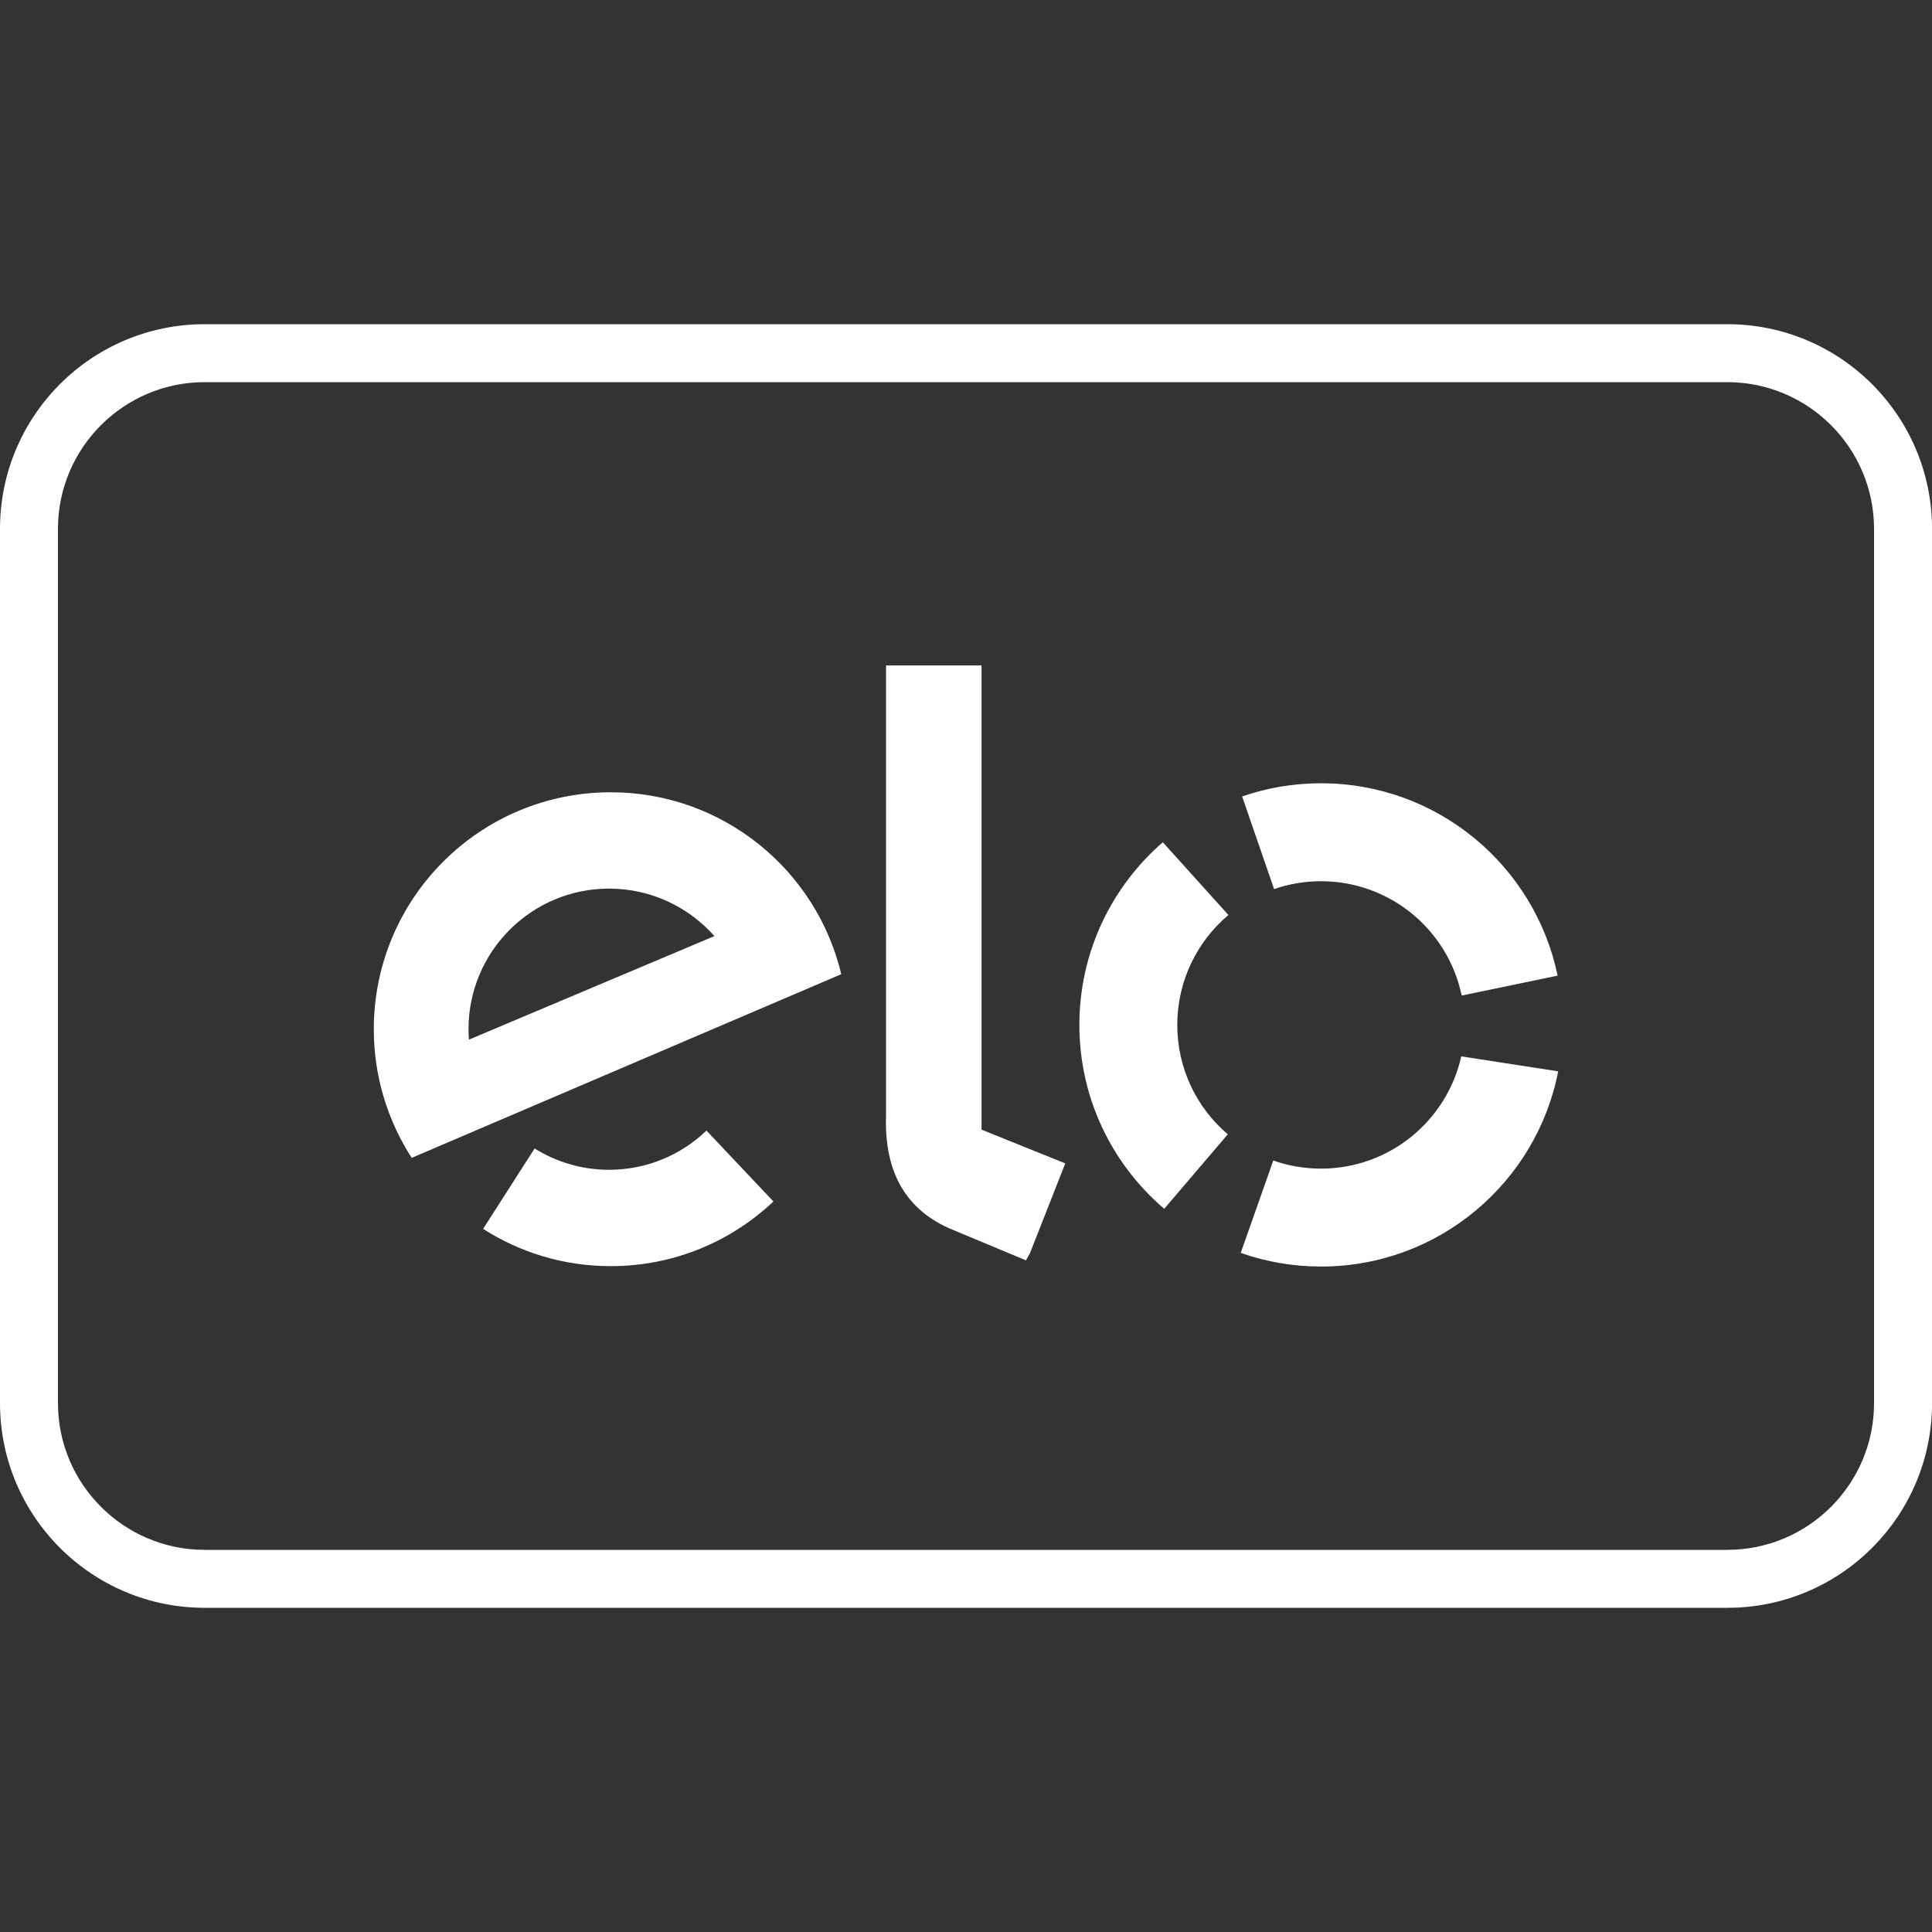
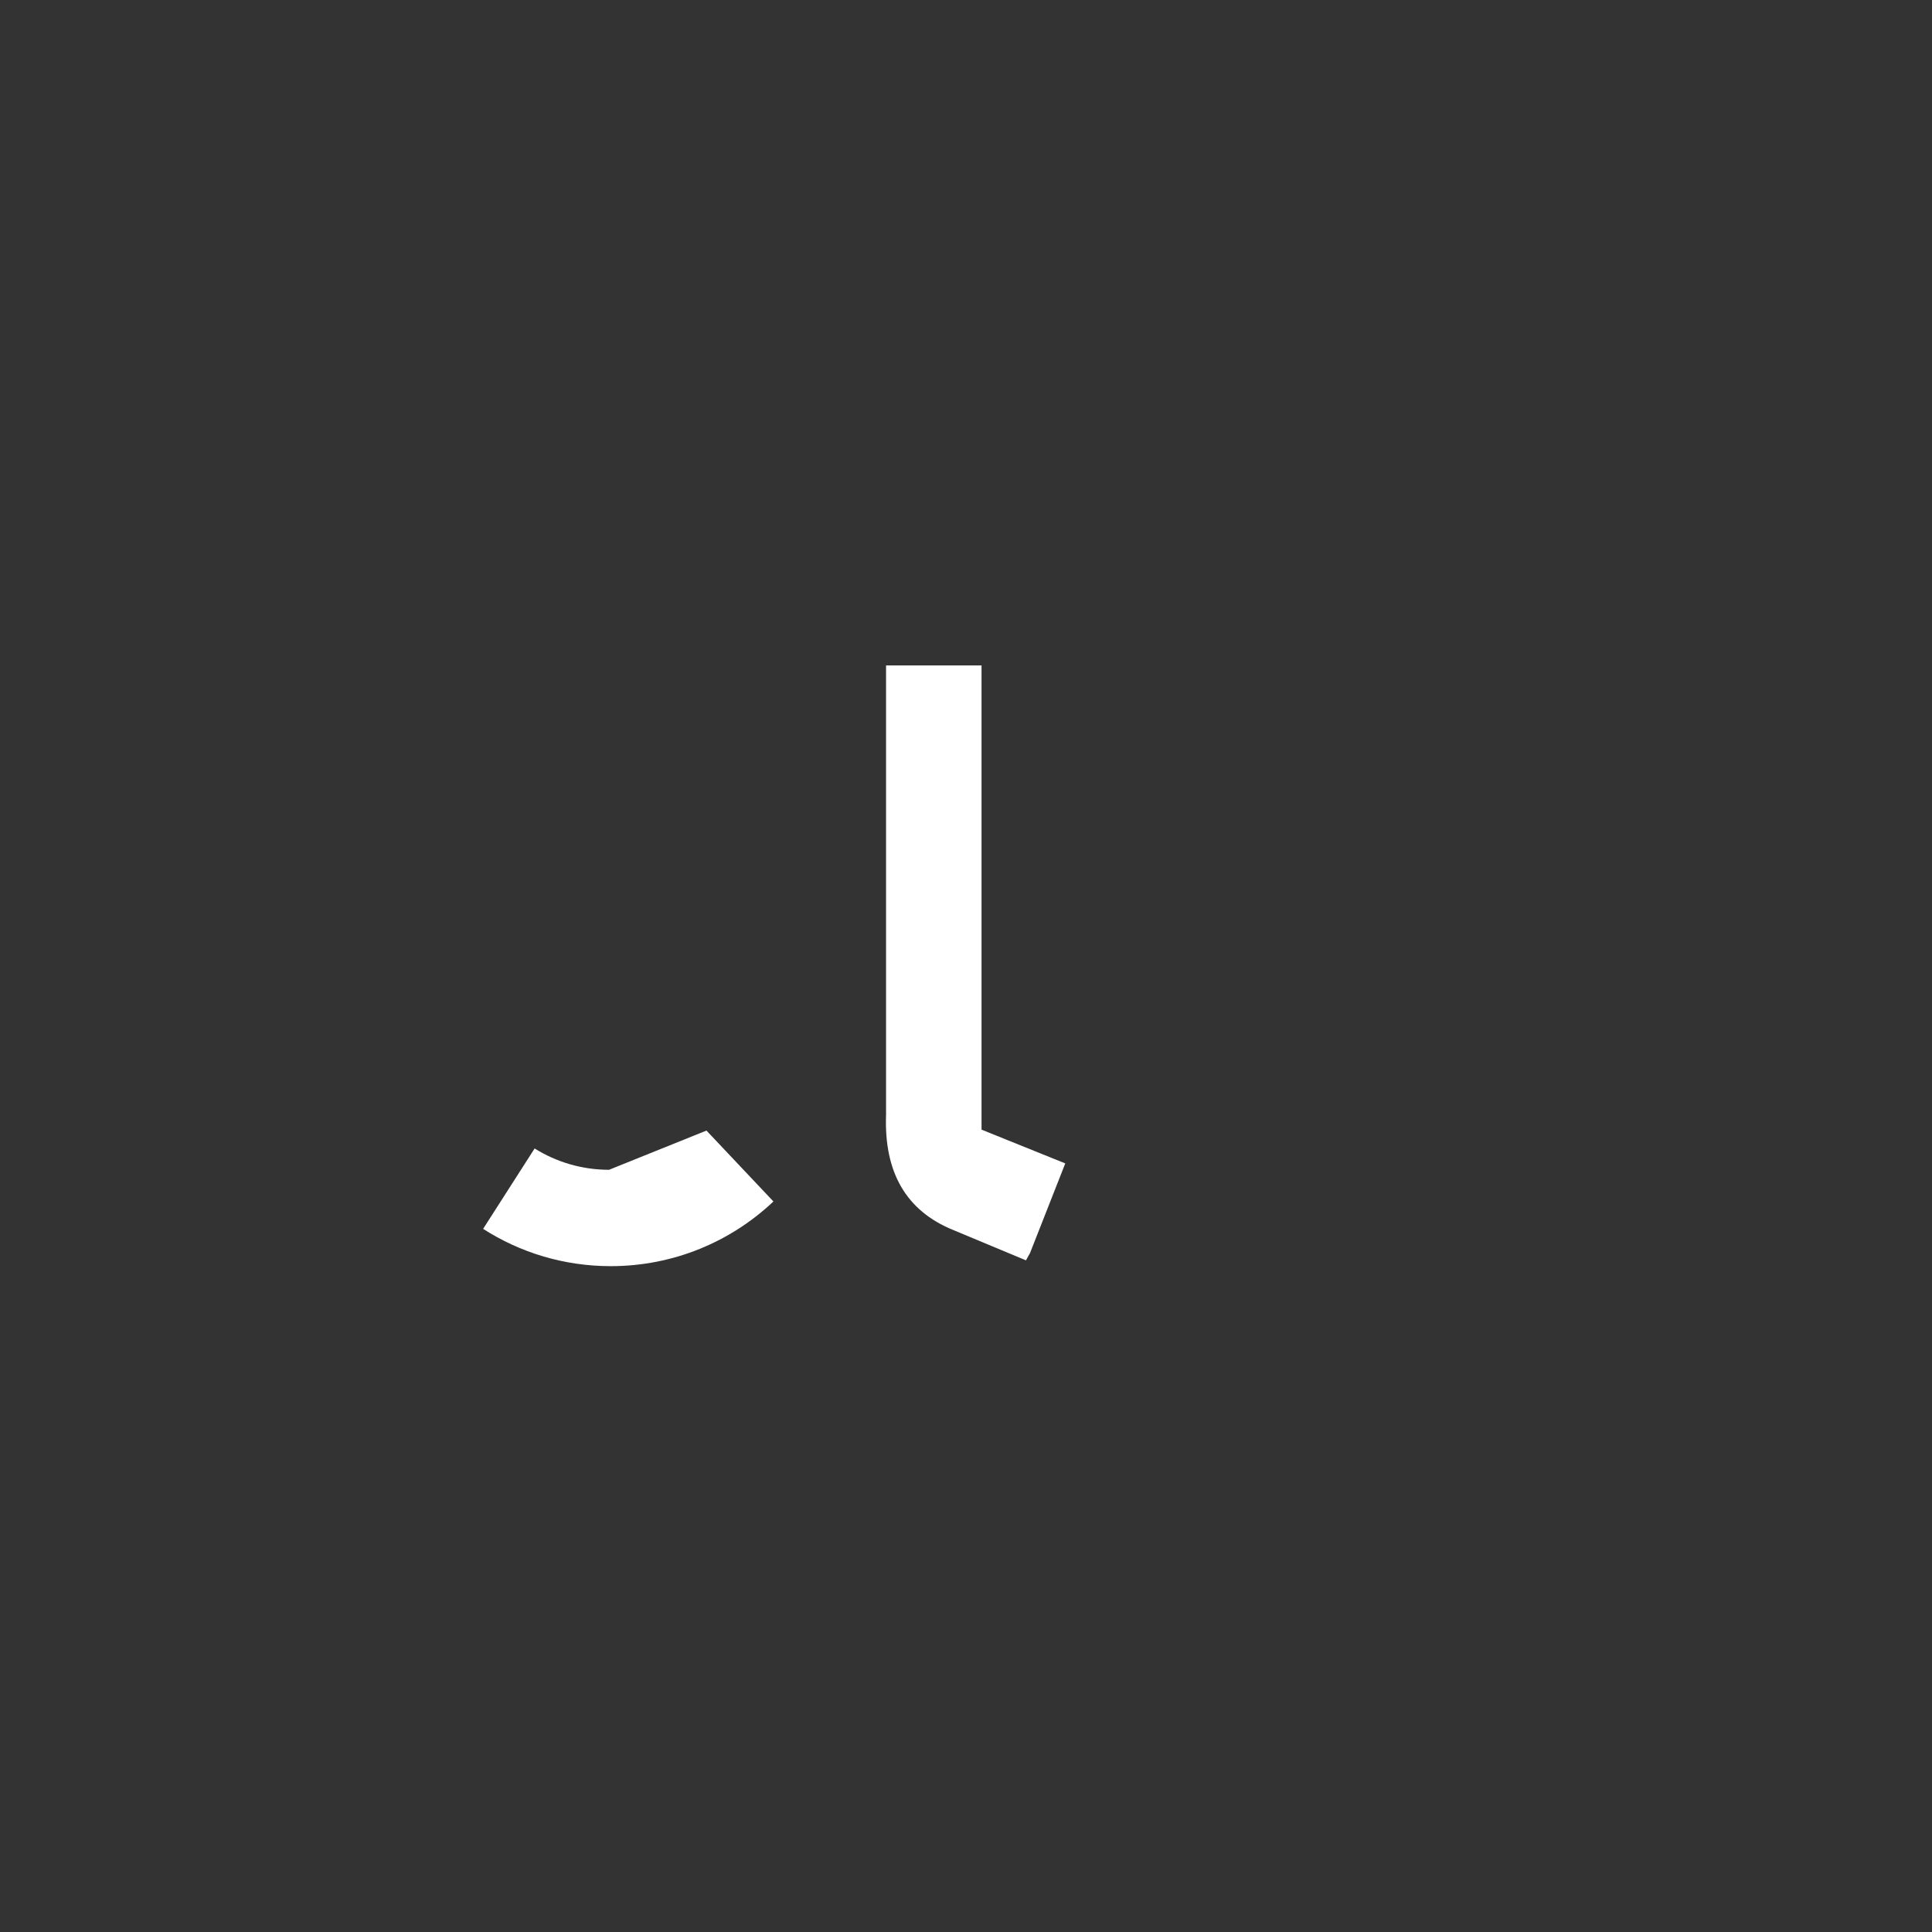
<svg xmlns="http://www.w3.org/2000/svg" width="100%" height="100%" viewBox="0 0 500 500" version="1.1" xml:space="preserve" style="fill-rule:evenodd;clip-rule:evenodd;stroke-linejoin:round;stroke-miterlimit:2;">
  <rect x="0" y="0" width="500" height="500" fill="#333333" stroke="none" />
  <g>
-     <path d="M447.03,98.9C467.97,98.9 485,115.93 485,136.87L485,363.13C485,384.07 467.97,401.1 447.03,401.1L52.97,401.1C32.03,401.1 15,384.06 15,363.13L15,136.87C15,115.93 32.03,98.9 52.97,98.9L447.03,98.9M447.03,83.9L52.97,83.9C23.71,83.9 0,107.62 0,136.87L0,363.13C0,392.38 23.71,416.1 52.97,416.1L447.04,416.1C476.29,416.1 500.01,392.39 500.01,363.13L500.01,136.87C500,107.62 476.29,83.9 447.03,83.9Z" style="fill:white;fill-rule:nonzero;" />
-   </g>
+     </g>
  <g>
-     <path d="M129.75,289.73L193.79,262.35L217.72,252.12C211.3,225.12 187.03,205.04 158.06,205.04C124.19,205.04 96.74,232.49 96.74,266.36C96.74,278.63 100.35,290.06 106.55,299.65L129.75,289.73ZM184.89,242.26L121.35,269.06C121.29,268.17 121.25,267.26 121.25,266.35C121.25,246.26 137.54,229.97 157.63,229.97C168.48,229.98 178.22,234.73 184.89,242.26Z" style="fill:white;" />
-     <path d="M157.63,302.74C150.56,302.74 143.95,300.72 138.36,297.22L125.03,318.03C134.56,324.14 145.9,327.68 158.06,327.68C174.36,327.68 189.18,321.32 200.16,310.94L182.83,292.59C176.29,298.88 167.41,302.74 157.63,302.74" style="fill:white;" />
+     <path d="M157.63,302.74C150.56,302.74 143.95,300.72 138.36,297.22L125.03,318.03C134.56,324.14 145.9,327.68 158.06,327.68C174.36,327.68 189.18,321.32 200.16,310.94L182.83,292.59" style="fill:white;" />
    <path d="M265.52,326.18C266.22,324.91 266.57,324.28 266.57,324.28L275.69,301.09L254.02,292.35L254.02,172.21L229.31,172.21L229.31,288.54C228.77,303.44 234.54,313.35 246.61,318.29C259.21,323.55 265.52,326.18 265.52,326.18" style="fill:white;" />
-     <path d="M403.11,252.49C397.22,224.07 372.04,202.71 341.87,202.71C334.72,202.71 327.86,203.91 321.46,206.12L329.73,230.09C333.53,228.78 337.62,228.06 341.87,228.06C359.81,228.06 374.78,240.75 378.28,257.65L403.11,252.49Z" style="fill:white;" />
-     <path d="M403.26,277.26L378.17,273.39C374.46,290.02 359.62,302.44 341.87,302.44C337.54,302.44 333.38,301.7 329.52,300.34L321.1,324.25C327.6,326.54 334.59,327.78 341.87,327.78C372.3,327.79 397.66,306.06 403.26,277.26" style="fill:white;" />
-     <path d="M317.75,293.56C309.75,286.74 304.68,276.59 304.68,265.25C304.68,253.84 309.82,243.63 317.91,236.8L300.94,217.97C287.71,229.44 279.34,246.37 279.34,265.25C279.34,284.3 287.86,301.37 301.3,312.84L317.75,293.56Z" style="fill:white;" />
  </g>
</svg>